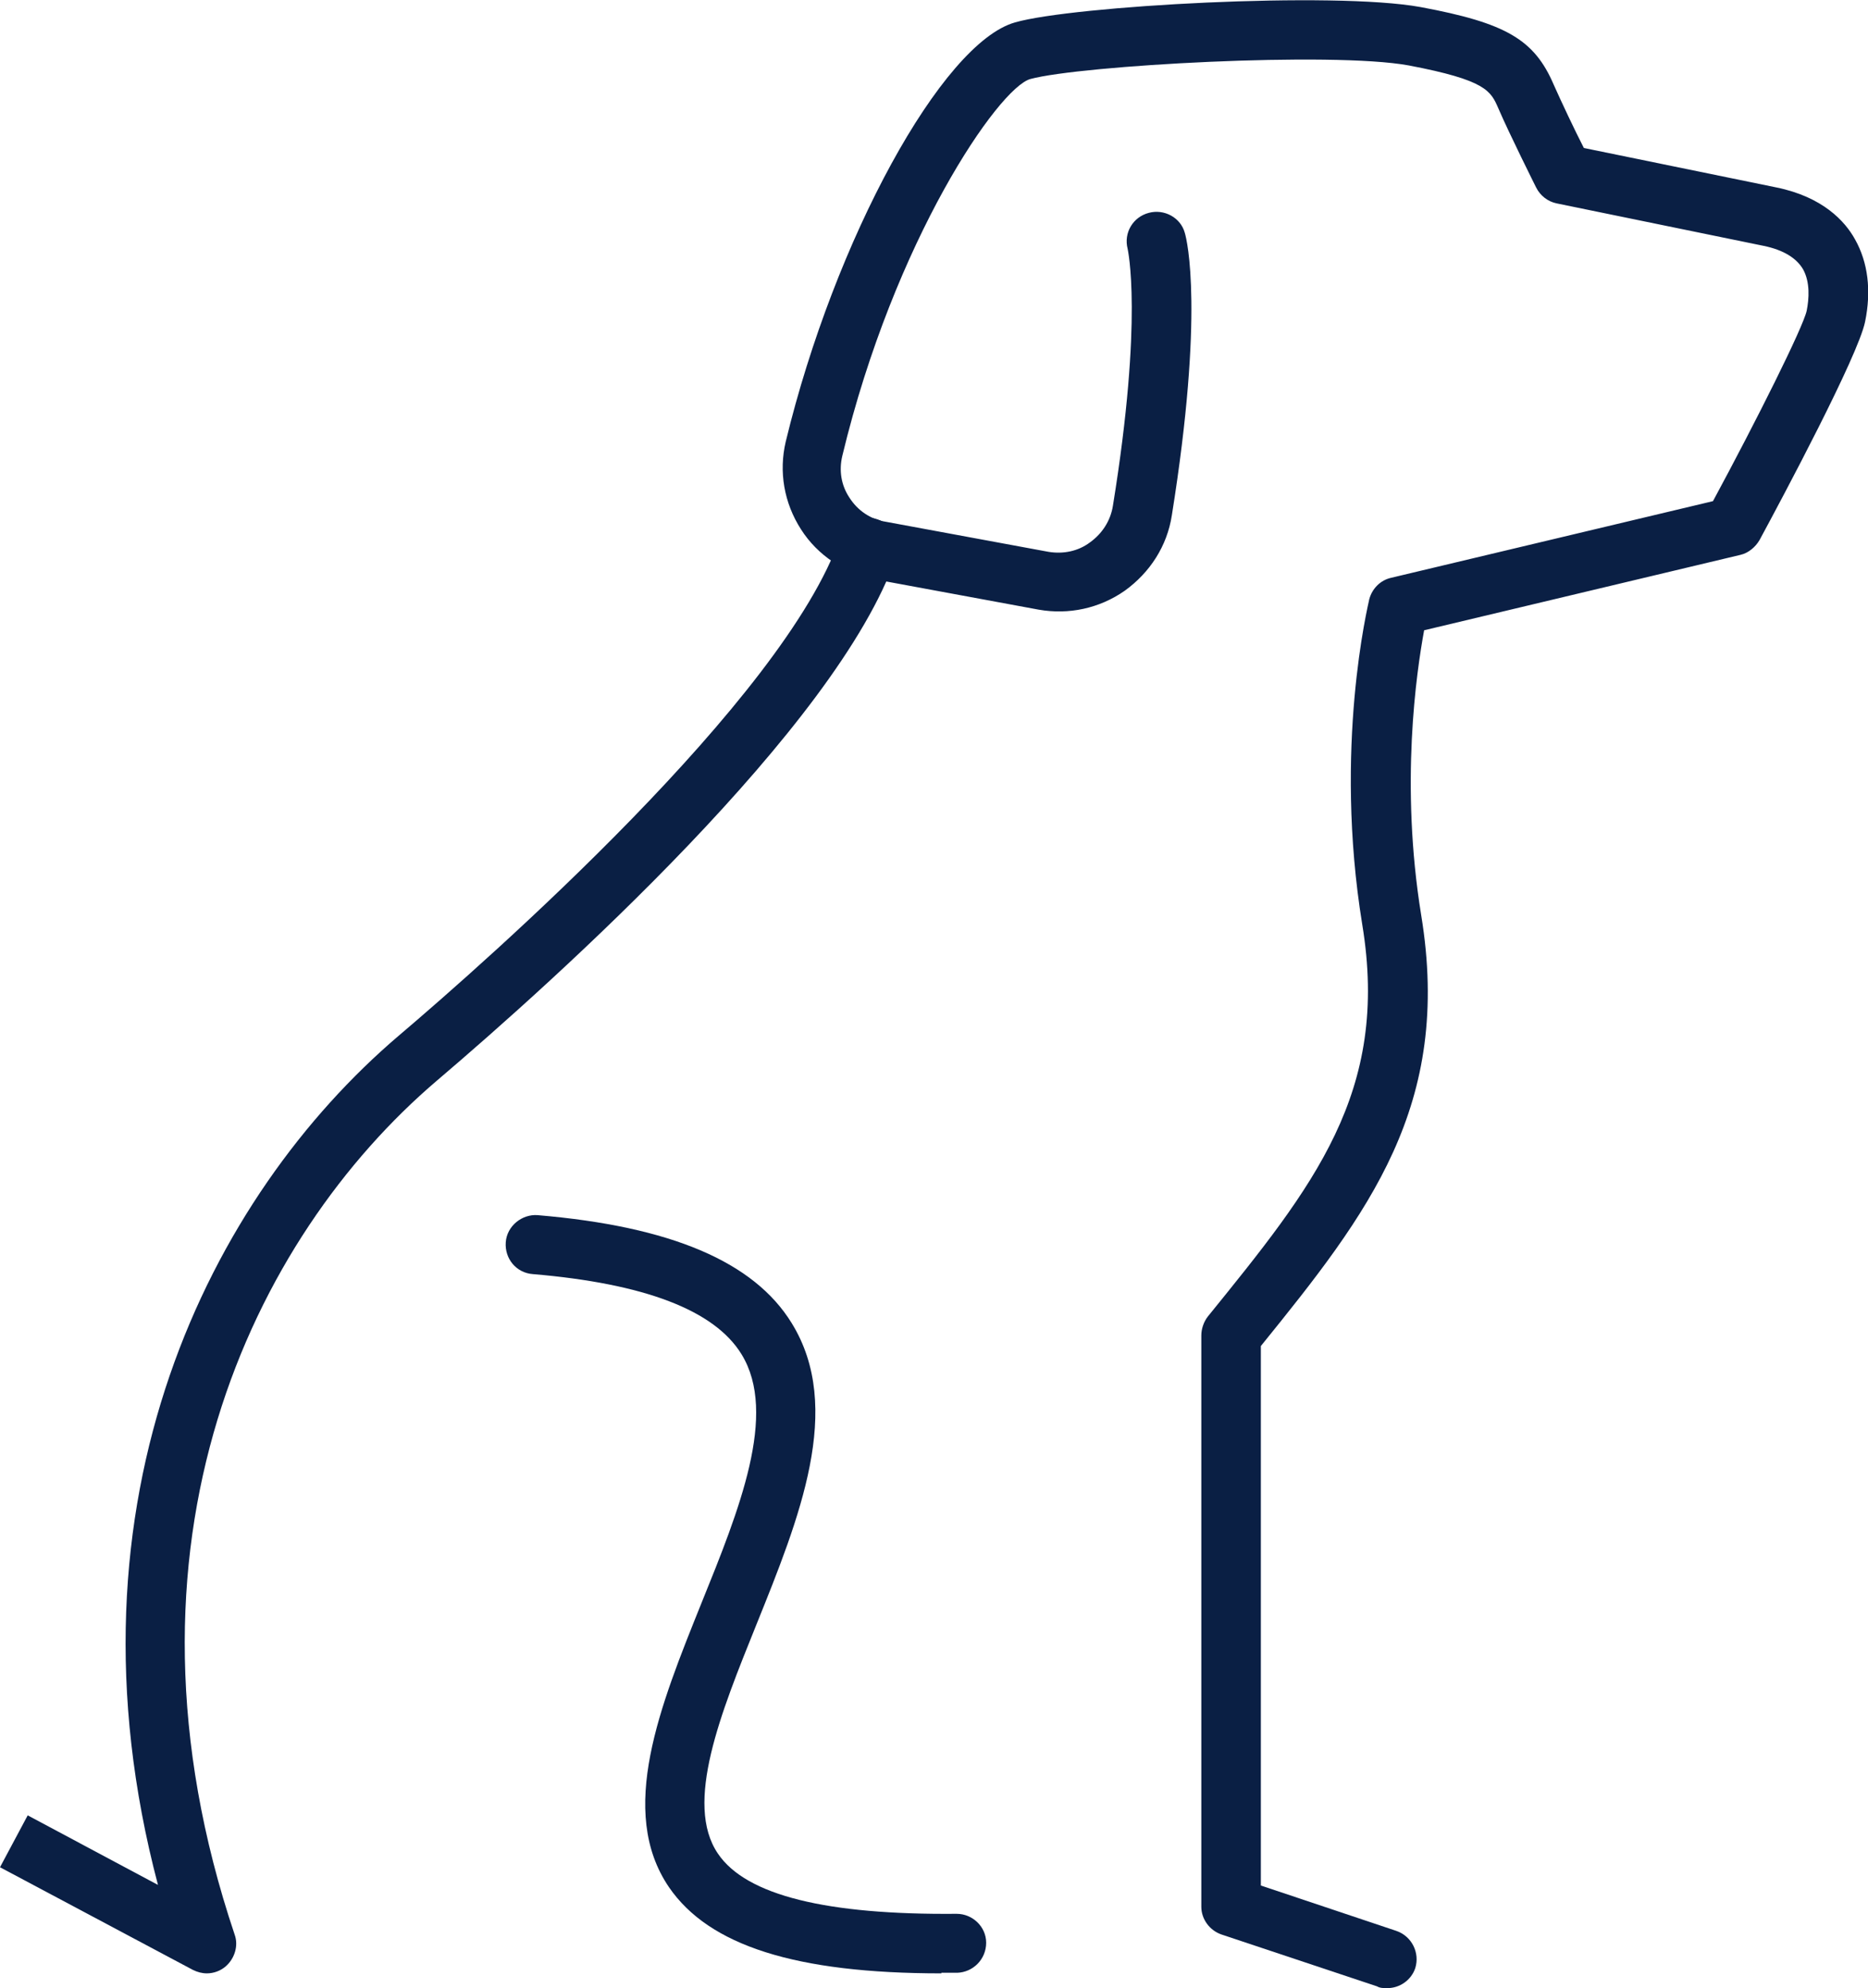
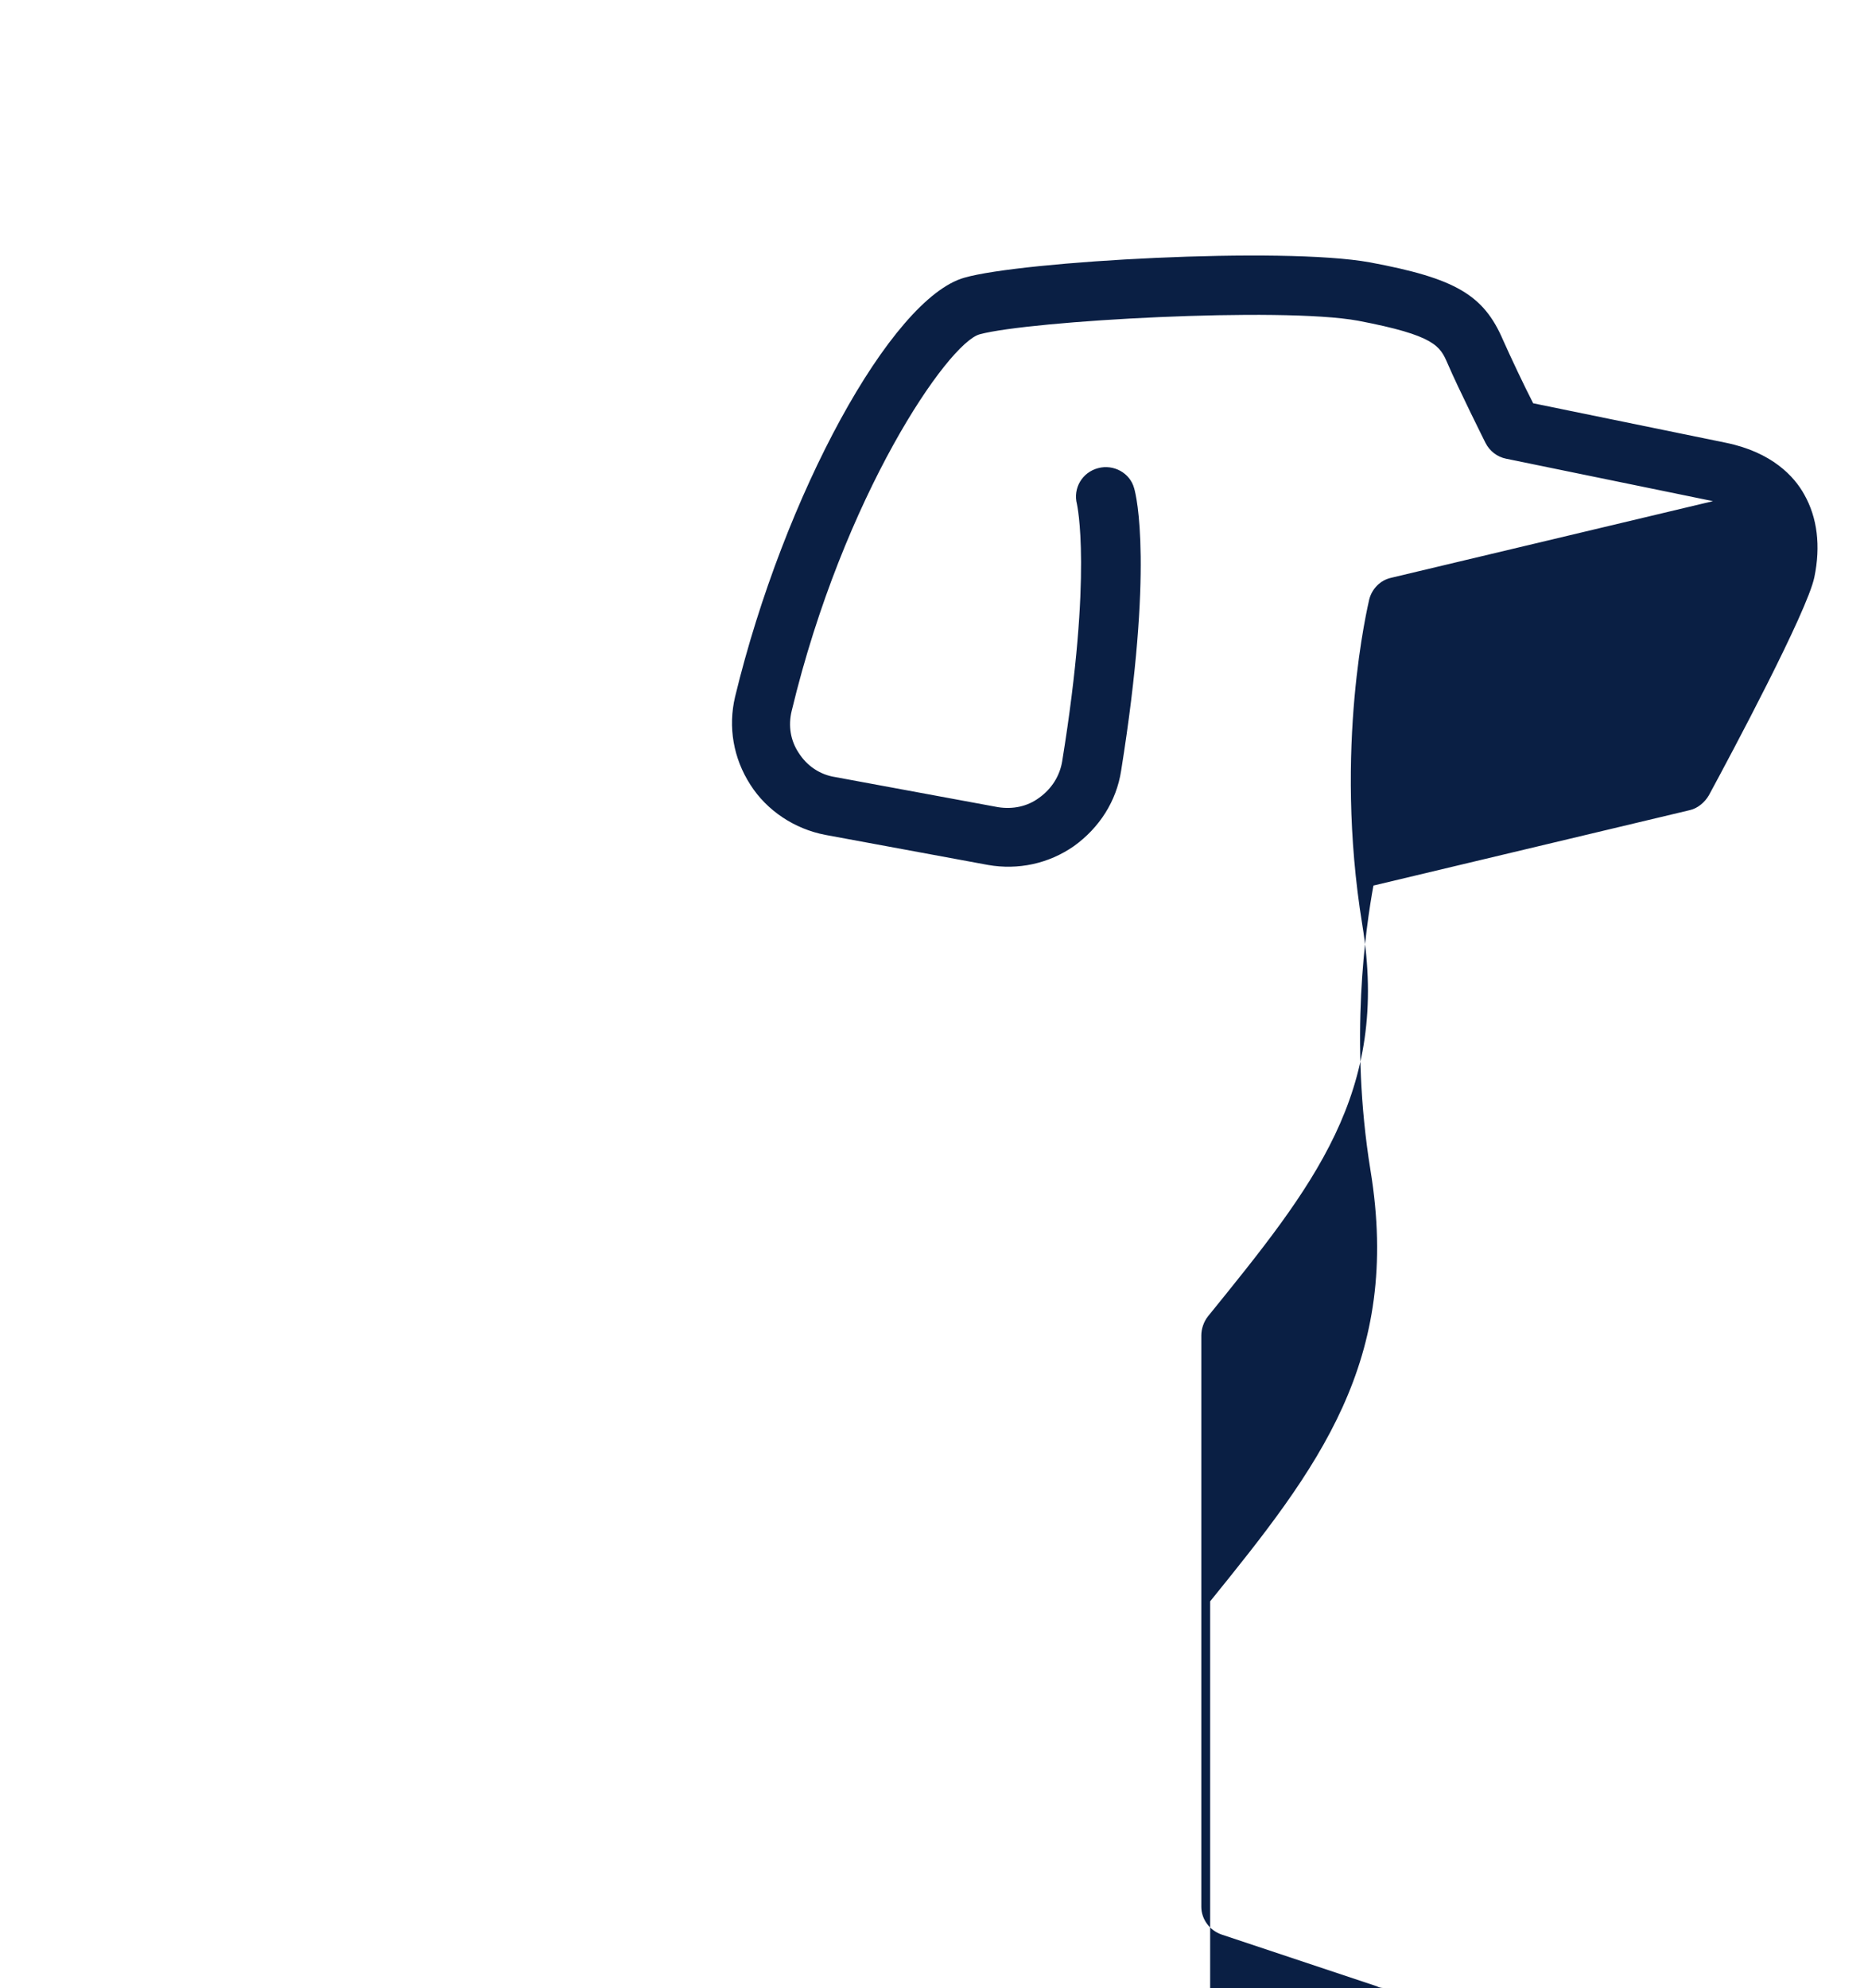
<svg xmlns="http://www.w3.org/2000/svg" id="Layer_2" data-name="Layer 2" width="31.69" height="33.72" viewBox="0 0 31.69 33.72">
  <defs>
    <style>
      .cls-1 {
        fill: #0a1f44;
        stroke-width: 0px;
      }
    </style>
  </defs>
  <g id="Layer_1-2" data-name="Layer 1">
    <g>
-       <path class="cls-1" d="M3.51,33.47c-.08,0-.16-.02-.24-.06l-3.27-1.74.47-.88,2.21,1.18c-1.73-6.55.9-11.69,4.08-14.4,1.52-1.29,6.55-5.72,7.49-8.45.09-.26.38-.4.64-.31.26.09.4.38.31.64-1,2.88-5.78,7.17-7.79,8.88-3.12,2.66-5.66,7.85-3.43,14.48.07.19,0,.41-.15.54-.09.08-.21.12-.32.12Z" />
-       <path class="cls-1" d="M15.97,33.47c-2.47,0-3.94-.47-4.62-1.46-.88-1.29-.15-3.08.55-4.82.64-1.58,1.3-3.21.68-4.22-.46-.75-1.65-1.2-3.54-1.36-.28-.02-.48-.26-.46-.54.02-.28.28-.48.54-.46,2.26.19,3.67.79,4.31,1.83.89,1.44.13,3.31-.6,5.12-.6,1.49-1.23,3.03-.65,3.88.48.71,1.85,1.04,4.05,1.02h0c.27,0,.5.22.5.49,0,.28-.22.5-.49.51-.09,0-.18,0-.27,0Z" />
-       <path class="cls-1" d="M23.52,33.72c-.05,0-.11,0-.16-.03l-2.64-.88c-.2-.07-.34-.26-.34-.47v-9.69c0-.11.04-.23.11-.32,1.79-2.21,3.09-3.8,2.62-6.65-.49-3.01.1-5.42.12-5.52.05-.18.19-.32.37-.36l5.46-1.3c.74-1.37,1.53-2.95,1.59-3.23.04-.2.06-.48-.06-.7-.11-.19-.33-.33-.67-.4l-3.51-.72c-.15-.03-.28-.13-.35-.27,0,0-.46-.92-.64-1.34-.13-.3-.21-.48-1.52-.73-1.31-.24-5.57,0-6.42.23-.54.15-2.31,2.73-3.19,6.39-.06.25-.02.5.12.71.14.22.36.37.62.41l2.76.51c.25.04.5-.01.7-.16.21-.15.35-.37.39-.62.52-3.21.25-4.35.25-4.36-.07-.27.09-.54.36-.61.26-.07.54.08.61.34.04.13.33,1.35-.22,4.79-.08.52-.37.97-.8,1.28-.43.3-.95.41-1.46.32l-2.76-.51c-.52-.1-.99-.41-1.27-.85-.29-.45-.38-.98-.26-1.49.83-3.43,2.65-6.76,3.89-7.11.97-.28,5.4-.53,6.88-.26,1.45.27,1.93.55,2.26,1.32.12.27.36.78.51,1.07l3.27.67c.78.16,1.16.57,1.33.88.22.39.28.87.17,1.4-.12.58-1.4,2.98-1.79,3.7-.07.12-.19.22-.32.25l-5.37,1.28c-.13.71-.41,2.61-.05,4.83.53,3.23-.89,5.05-2.72,7.31v9.15l2.3.77c.26.09.4.37.32.63-.07.21-.27.34-.47.34Z" />
+       <path class="cls-1" d="M23.52,33.72c-.05,0-.11,0-.16-.03l-2.64-.88c-.2-.07-.34-.26-.34-.47v-9.69c0-.11.04-.23.11-.32,1.79-2.21,3.09-3.8,2.62-6.65-.49-3.01.1-5.42.12-5.52.05-.18.19-.32.37-.36l5.46-1.3l-3.51-.72c-.15-.03-.28-.13-.35-.27,0,0-.46-.92-.64-1.34-.13-.3-.21-.48-1.52-.73-1.31-.24-5.57,0-6.42.23-.54.15-2.31,2.73-3.19,6.39-.06.25-.02.5.12.71.14.22.36.37.62.41l2.76.51c.25.04.5-.01.7-.16.21-.15.35-.37.39-.62.52-3.21.25-4.35.25-4.36-.07-.27.09-.54.36-.61.26-.07.54.08.61.34.04.13.33,1.35-.22,4.79-.08.52-.37.97-.8,1.28-.43.3-.95.41-1.46.32l-2.76-.51c-.52-.1-.99-.41-1.27-.85-.29-.45-.38-.98-.26-1.49.83-3.43,2.65-6.76,3.89-7.11.97-.28,5.4-.53,6.88-.26,1.45.27,1.93.55,2.26,1.32.12.27.36.78.51,1.07l3.27.67c.78.16,1.16.57,1.33.88.22.39.28.87.17,1.4-.12.58-1.4,2.98-1.79,3.7-.07.12-.19.22-.32.25l-5.37,1.28c-.13.71-.41,2.61-.05,4.83.53,3.23-.89,5.05-2.72,7.31v9.15l2.3.77c.26.09.4.37.32.63-.07.21-.27.34-.47.34Z" />
    </g>
  </g>
</svg>